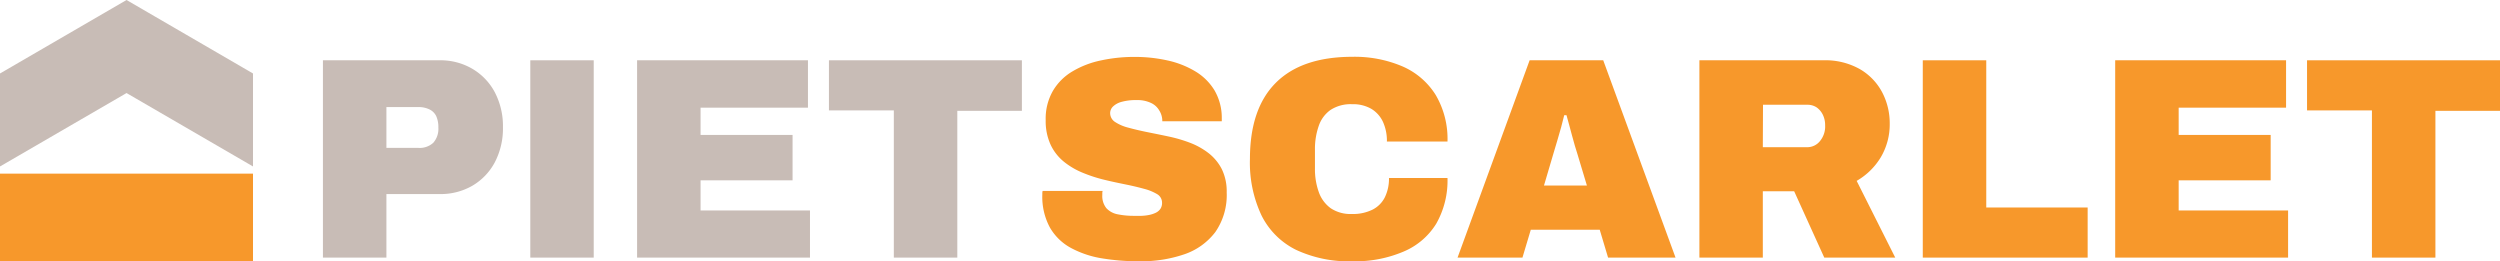
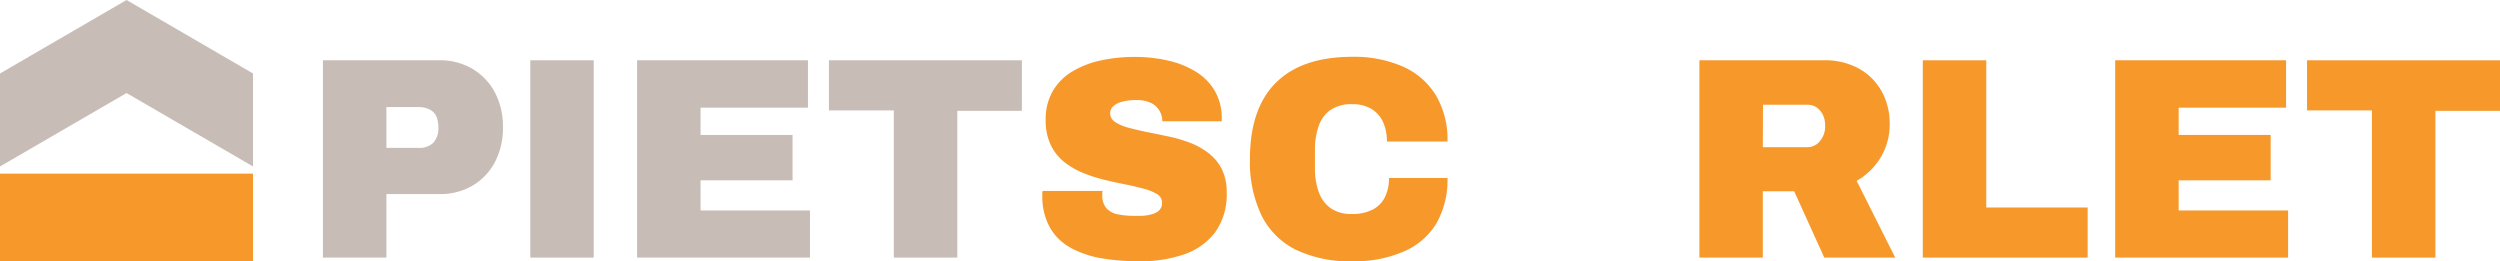
<svg xmlns="http://www.w3.org/2000/svg" viewBox="0 0 407.6 42.6">
  <rect y="28.31" width="41.25" height="14.29" style="fill:#f7982b" />
  <polygon points="20.63 0 0 11.98 0 27.14 20.63 15.17 41.25 27.14 41.25 11.98 20.63 0" style="fill:#c8bcb6" />
  <path d="M52.65,42V9.83h19A10.26,10.26,0,0,1,77,11.21,9.72,9.72,0,0,1,80.65,15,11.86,11.86,0,0,1,82,20.69a11.92,11.92,0,0,1-1.33,5.78A9.69,9.69,0,0,1,77,30.29a10.33,10.33,0,0,1-5.31,1.35H63V42ZM63,24.11h5.19a3.27,3.27,0,0,0,2.46-.84,3.43,3.43,0,0,0,.82-2.49,4.33,4.33,0,0,0-.35-1.85A2.35,2.35,0,0,0,70,17.83a4,4,0,0,0-1.85-.37H63Z" style="fill:#c8bcb6" />
  <path d="M86.46,42V9.83H96.8V42Z" style="fill:#c8bcb6" />
  <path d="M103.87,42V9.83h27.86v7.72H114.22V22h15v7.4h-15v4.91h17.84V42Z" style="fill:#c8bcb6" />
  <path d="M145.73,42v-24H135.15V9.83h31.46v8.24H156.08V42Z" style="fill:#c8bcb6" />
  <path d="M185.81,42.6a36.71,36.71,0,0,1-6.21-.49,16.06,16.06,0,0,1-5-1.69,8.73,8.73,0,0,1-3.42-3.32,10.5,10.5,0,0,1-1.24-5.36v-.26a1.55,1.55,0,0,1,.05-.35h9.78a1.55,1.55,0,0,0-.05.35v.31a3.16,3.16,0,0,0,.66,2.15,3.34,3.34,0,0,0,1.85,1,13,13,0,0,0,2.69.25c.38,0,.78,0,1.2,0a7.85,7.85,0,0,0,1.21-.14,4.56,4.56,0,0,0,1.08-.35,1.94,1.94,0,0,0,.77-.63,1.7,1.7,0,0,0,.28-1,1.61,1.61,0,0,0-.79-1.41,8,8,0,0,0-2.16-.88c-.9-.25-1.92-.49-3-.71s-2.29-.47-3.51-.77a23.64,23.64,0,0,1-3.51-1.15,12.2,12.2,0,0,1-3.05-1.8,7.86,7.86,0,0,1-2.15-2.76,9.2,9.2,0,0,1-.8-4,9.09,9.09,0,0,1,1.18-4.78,9,9,0,0,1,3.2-3.18,15,15,0,0,1,4.64-1.78,25.37,25.37,0,0,1,5.45-.57,24.37,24.37,0,0,1,5.46.59,15,15,0,0,1,4.52,1.8,9.13,9.13,0,0,1,3.09,3.09,8.89,8.89,0,0,1,1.17,4.45v.56h-9.7v-.18A3.21,3.21,0,0,0,189,18a3,3,0,0,0-1.33-1.21,5.19,5.19,0,0,0-2.41-.47,8.46,8.46,0,0,0-2.37.28,3.22,3.22,0,0,0-1.43.77,1.51,1.51,0,0,0-.46,1.05,1.72,1.72,0,0,0,.79,1.46,7.06,7.06,0,0,0,2.16.93c.9.25,1.92.49,3,.71s2.29.46,3.51.72A23.42,23.42,0,0,1,194,23.27a11.91,11.91,0,0,1,3.05,1.7,7.85,7.85,0,0,1,2.15,2.6,8.25,8.25,0,0,1,.8,3.8,10.57,10.57,0,0,1-1.85,6.46,10.65,10.65,0,0,1-5.06,3.63A21.69,21.69,0,0,1,185.81,42.6Z" style="fill:#f7982b" />
  <path d="M220.5,42.6a20.32,20.32,0,0,1-9.2-1.87,12.44,12.44,0,0,1-5.62-5.6,20.15,20.15,0,0,1-1.89-9.2q0-8.23,4.24-12.45T220.5,9.26a19.85,19.85,0,0,1,8.17,1.57,12,12,0,0,1,5.41,4.66A14.12,14.12,0,0,1,236,23.08h-9.88a7.44,7.44,0,0,0-.65-3.23,4.87,4.87,0,0,0-1.9-2.11,5.92,5.92,0,0,0-3.11-.75,6,6,0,0,0-3.54.94A5.25,5.25,0,0,0,215,20.55a11.31,11.31,0,0,0-.61,3.89v3a11.1,11.1,0,0,0,.63,3.89,5.49,5.49,0,0,0,1.94,2.62,5.81,5.81,0,0,0,3.42.94,7.24,7.24,0,0,0,3.4-.71,4.54,4.54,0,0,0,2-2,6.94,6.94,0,0,0,.68-3.16H236a14.2,14.2,0,0,1-1.83,7.44A11.44,11.44,0,0,1,228.88,41,20.15,20.15,0,0,1,220.5,42.6Z" style="fill:#f7982b" />
-   <path d="M237.64,42,249.39,9.83h12L273.18,42h-11l-1.36-4.54H249.58L248.22,42Zm14.09-11.75h7l-1.55-5.15c-.12-.38-.26-.83-.42-1.36s-.31-1.09-.47-1.69-.31-1.17-.47-1.75-.29-1.09-.42-1.52h-.37c-.13.56-.29,1.2-.49,1.92s-.42,1.46-.64,2.22-.43,1.49-.65,2.18Z" style="fill:#f7982b" />
  <path d="M277.07,42V9.83h20.18a11.46,11.46,0,0,1,6,1.45,9.49,9.49,0,0,1,3.63,3.79,10.83,10.83,0,0,1,1.22,5.06,10.53,10.53,0,0,1-1.45,5.5,11,11,0,0,1-3.94,3.86L309,42H297.43l-4.91-10.82h-5.11V42Zm10.34-18h7.26a2.64,2.64,0,0,0,2.06-1,3.73,3.73,0,0,0,.84-2.55,3.8,3.8,0,0,0-.37-1.73,3.17,3.17,0,0,0-1-1.2,2.67,2.67,0,0,0-1.5-.44h-7.26Z" style="fill:#f7982b" />
  <path d="M313.49,42V9.83h10.35v24h16.53V42Z" style="fill:#f7982b" />
  <path d="M344.86,42V9.83h27.86v7.72H355.21V22h15v7.4h-15v4.91h17.84V42Z" style="fill:#f7982b" />
  <path d="M386.72,42v-24H376.14V9.83H407.6v8.24H397.07V42Z" style="fill:#f7982b" />
</svg>